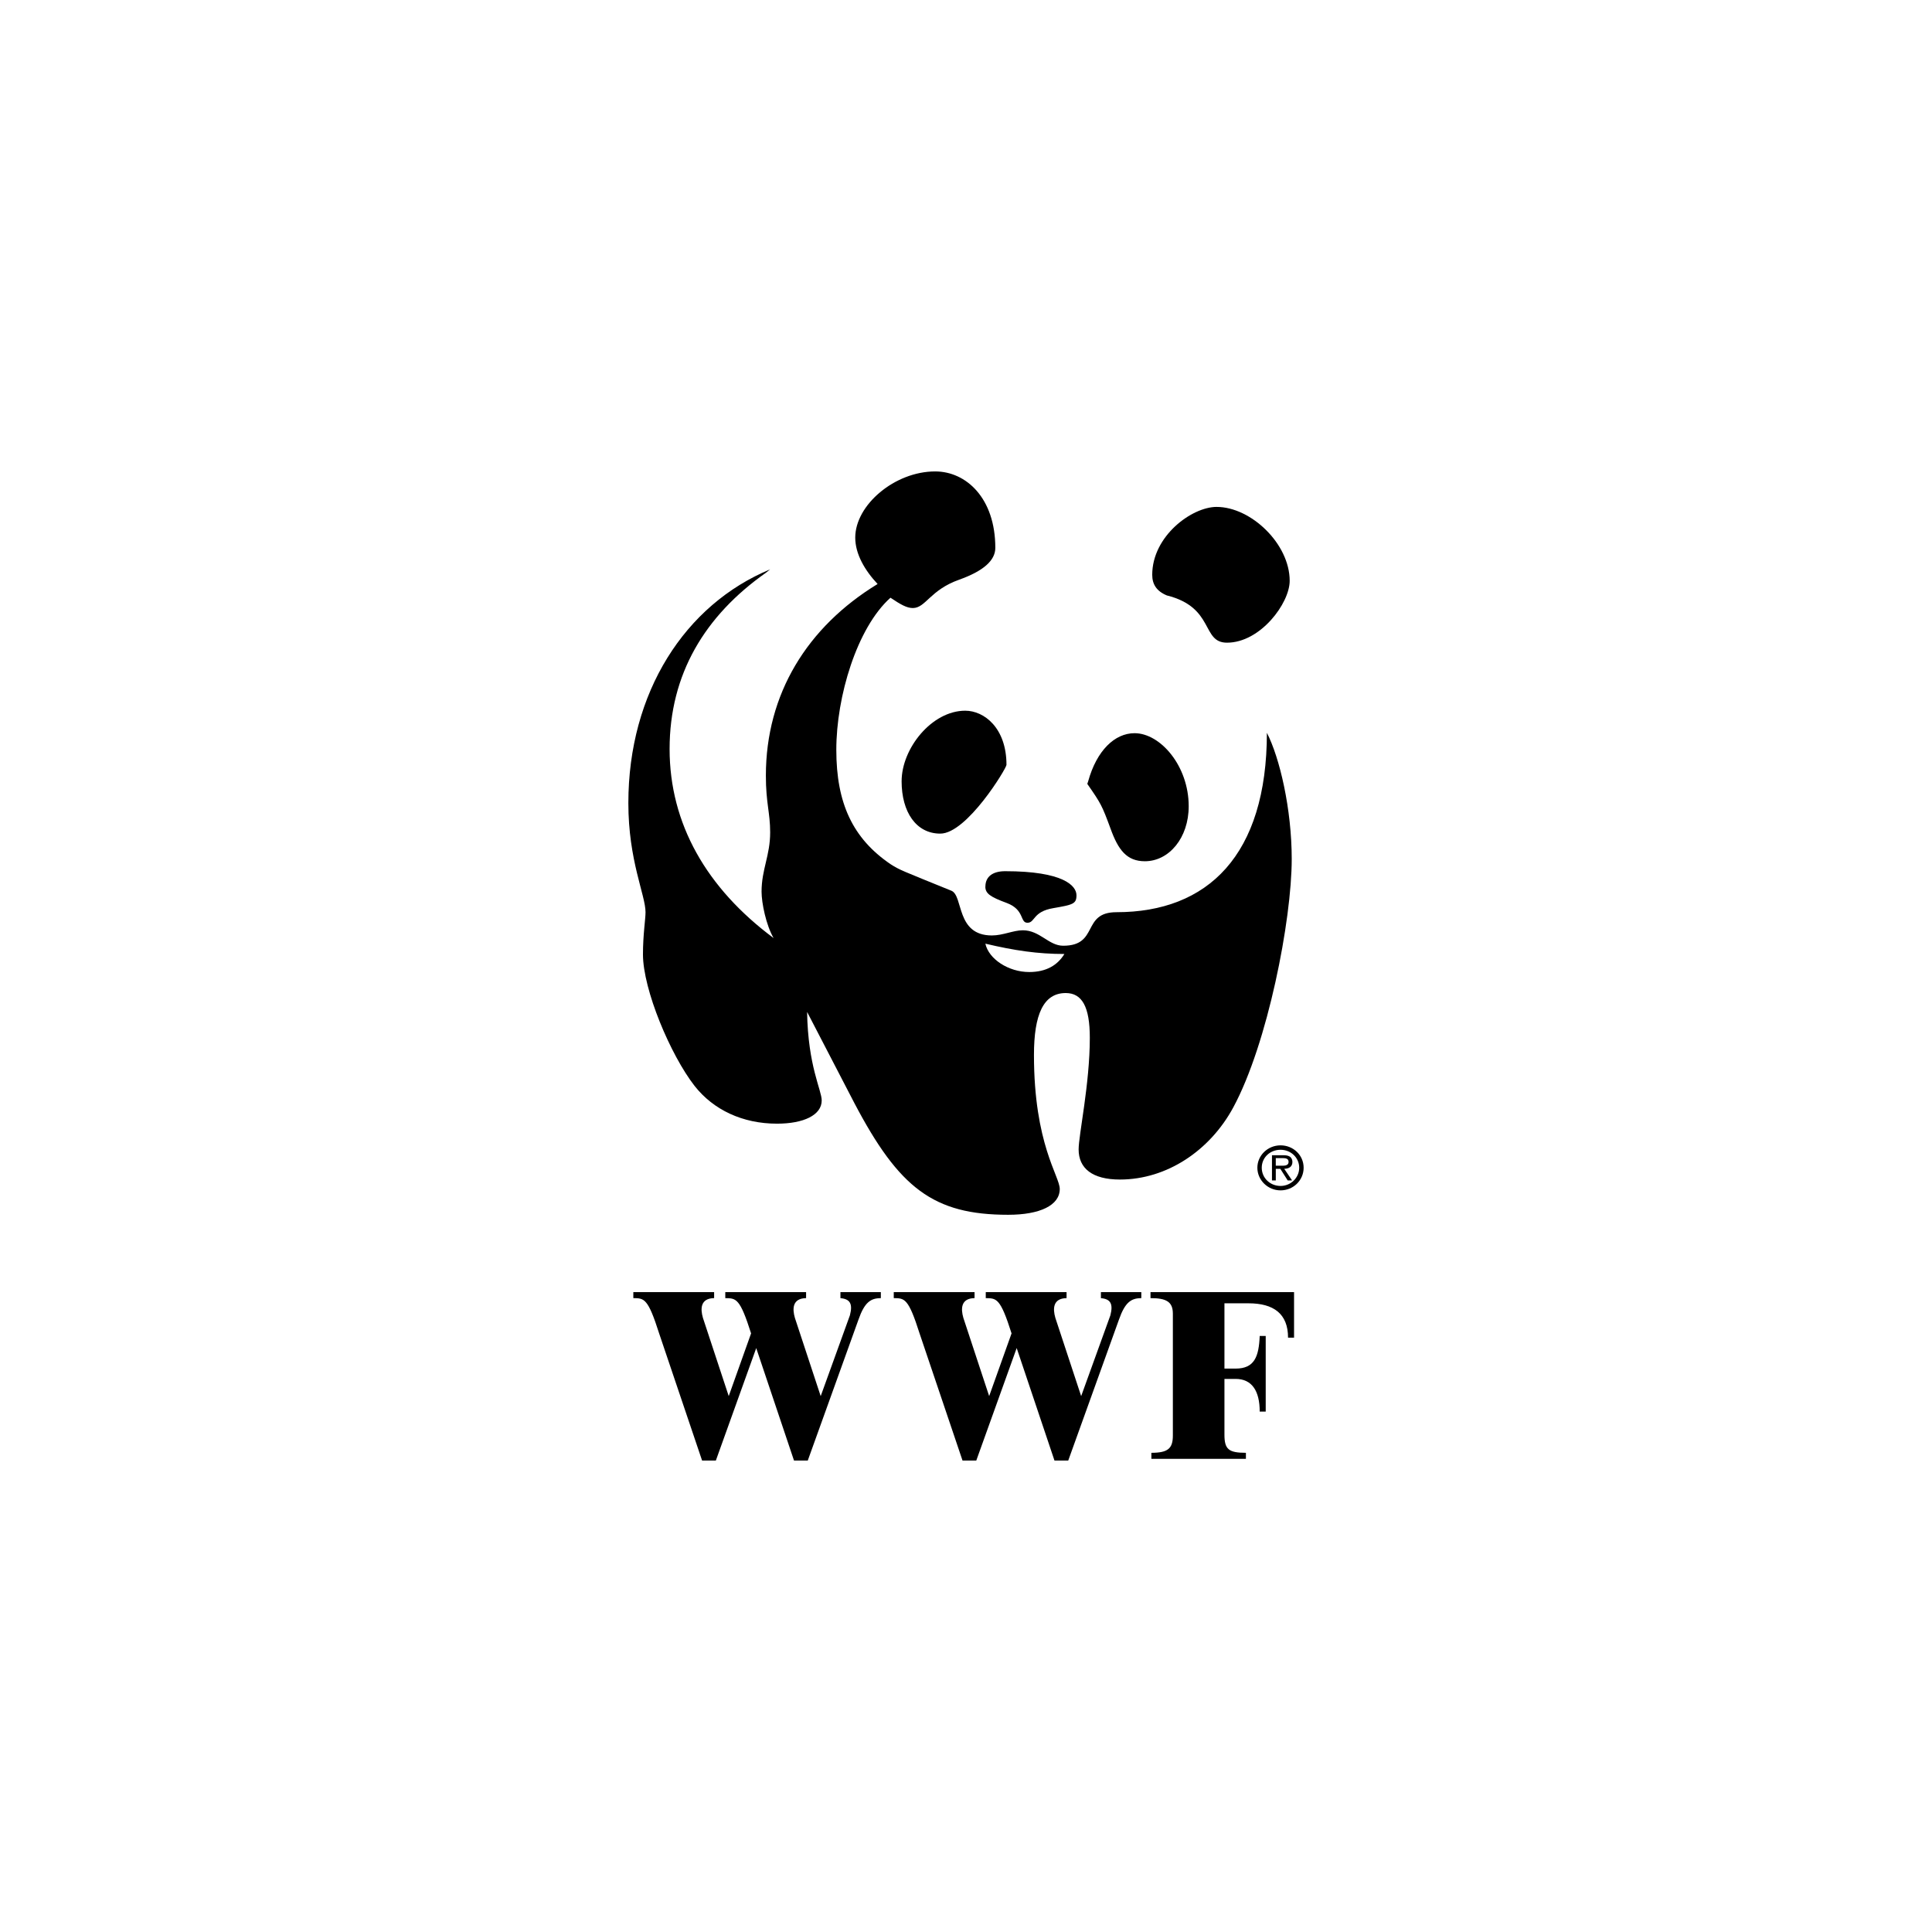
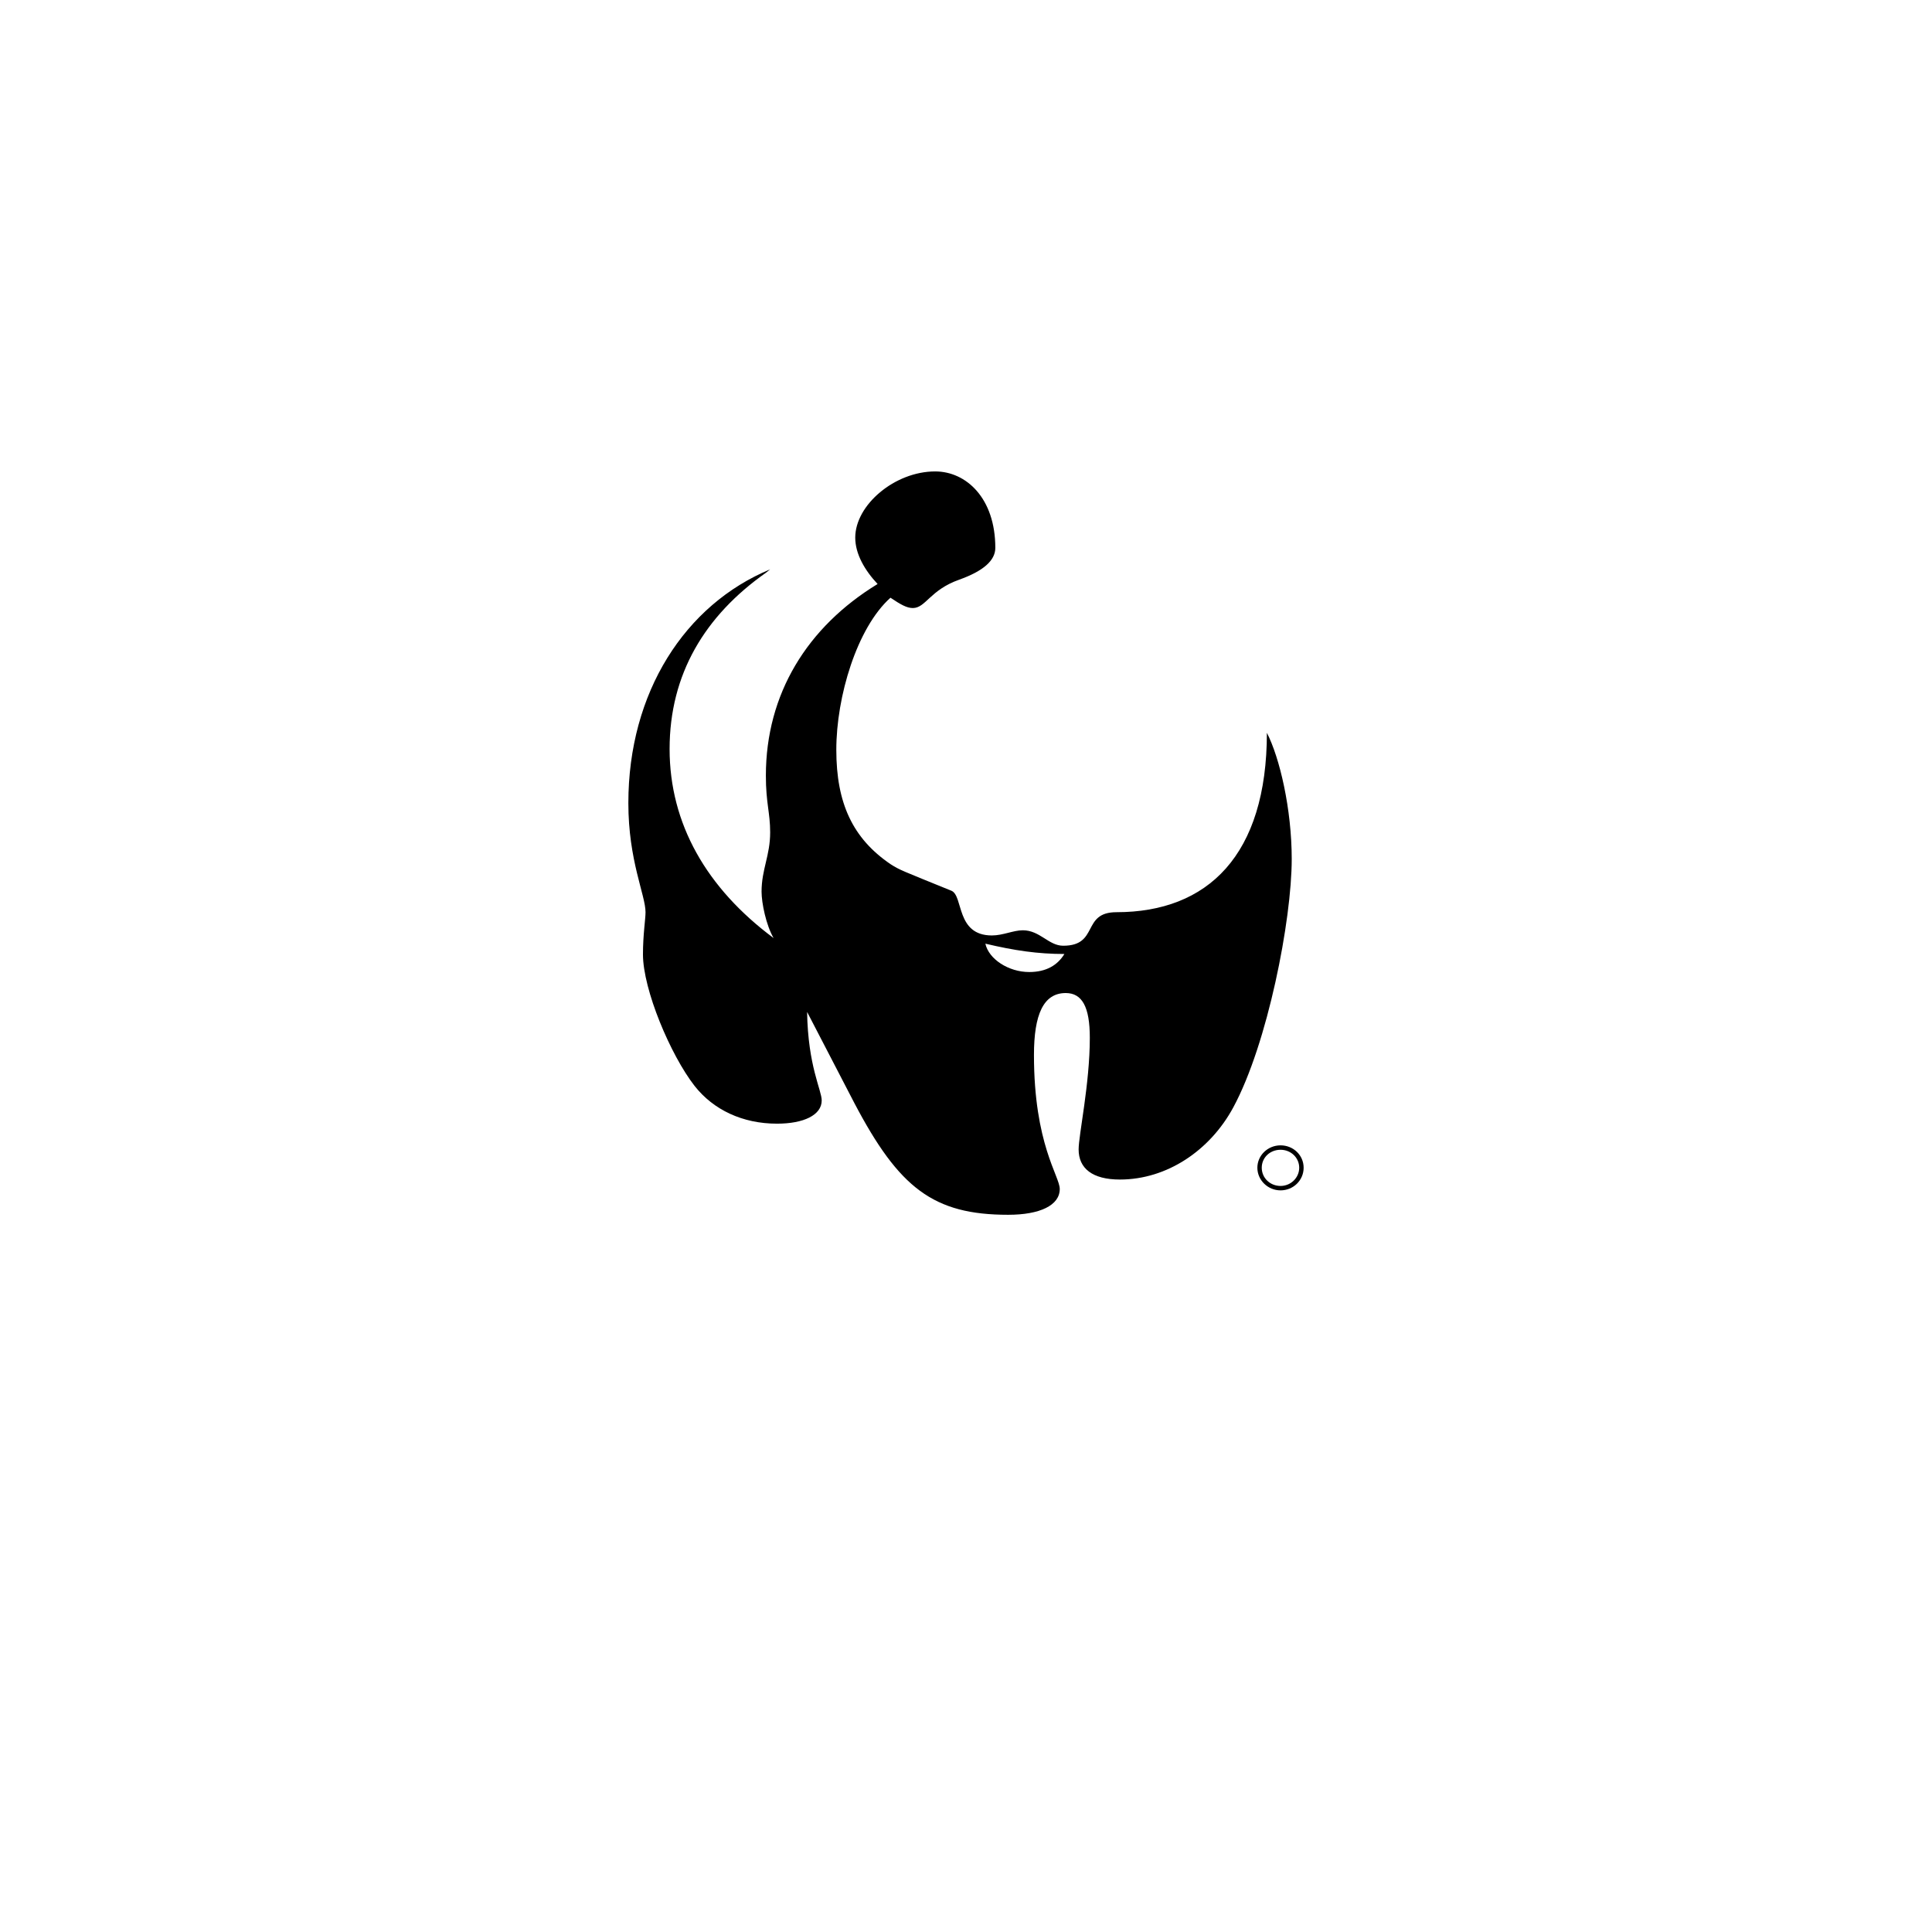
<svg xmlns="http://www.w3.org/2000/svg" id="Layer_1" data-name="Layer 1" viewBox="0 0 1000 1000">
  <defs>
    <style>
      .cls-1 {
        fill: #000;
        fill-rule: evenodd;
        stroke-width: 0px;
      }
    </style>
  </defs>
-   <path class="cls-1" d="M629.73,262.38c17.78,0,37.81,19.13,37.81,38.25,0,11.57-15.12,32.02-32.46,32.02-13.35,0-6.23-18.25-31.13-24.46-5.34-2.22-7.56-5.79-7.56-10.68,0-20.02,20.46-35.14,33.37-35.14h0l-.02.02ZM466.68,404.33c0-16.9,15.57-36.47,32.92-36.47,9.78,0,21.35,8.89,21.35,28.03,0,1.78-20.46,35.59-34.26,35.59-12.46,0-20.02-11.13-20.02-27.14h0ZM562.79,405.73l.44-1.33c4.44-16.01,13.79-24.9,24.01-24.9,13.35,0,28.03,16.9,28.03,37.81,0,16.45-10.24,28.47-22.68,28.47-9.34,0-13.79-5.79-17.78-16.9-4.45-12.02-4.9-12.9-12.02-23.13v-.02ZM510.04,458.93c0-5.34,3.99-8,10.22-8,30.24,0,36.92,7.56,36.92,12.46,0,4.45-1.78,4.9-12.02,6.67-10.67,1.78-9.34,7.56-13.35,7.56s-1.33-6.67-10.67-10.22c-8.47-3.11-11.13-4.9-11.13-8.45h0l.02-.02Z" />
  <path class="cls-1" d="M655.74,379.18c0,63.61-30.69,92.97-77.85,92.97-18.23,0-8.89,17.36-27.58,17.36-7.56,0-12.02-8-20.91-8-4.9,0-10.24,2.68-16.01,2.68-18.69,0-14.68-20.46-20.91-23.13-26.25-10.68-26.69-10.68-31.58-13.79-19.58-13.35-28.03-31.58-28.03-59.16s10.67-63.17,28.03-78.73c5.34,3.57,8.45,5.34,11.57,5.34,6.67,0,8.89-9.34,24.01-14.68,12.46-4.45,18.69-9.93,18.69-16.45,0-25.81-15.12-39.58-31.13-39.58-20.91,0-41.37,17.34-41.37,34.26,0,8.45,4.9,16.9,11.57,24.01-36.47,22.24-57.83,56.94-57.83,99.2,0,14.23,2.22,19.13,2.22,29.36,0,12.02-4.45,19.13-4.45,30.69,0,5.79,2.32,17.31,6.23,24.01-34.7-25.81-53.83-59.16-53.83-97.87s18.25-68.95,49.82-91.19l2.22-1.78c-44.03,18.25-73.39,63.61-73.39,120.99,0,29.8,8.89,47.6,8.89,56.49,0,3.57-1.33,11.57-1.33,21.8,0,18.23,14.23,52.04,26.69,68.05,9.78,12.46,24.9,19.58,42.7,19.58,13.79,0,23.13-4.45,23.13-12.02,0-5.34-7.12-17.78-7.56-45.81l24.46,47.16c23.13,44.03,40.93,57.83,79.62,57.83,16.45,0,26.69-4.9,26.69-13.35,0-6.67-13.35-23.13-13.35-69.4,0-20.91,4.9-32.02,16.45-32.02,8.45,0,12.46,7.12,12.46,23.13,0,24.01-5.79,50.26-5.79,57.83,0,9.78,7.12,15.57,21.35,15.57,24.46,0,46.71-15.12,58.71-37.36,17.78-32.92,30.24-96.98,30.24-128.55,0-25.81-6.23-52.5-12.9-65.4h0l.02-.02ZM532.7,503.12c-10.67,0-20.91-6.67-22.68-14.68,15.12,3.57,27.14,5.34,40.91,5.34-3.55,5.79-9.34,9.34-18.25,9.34h.02ZM662.81,592.83c-6.62,0-12,5.21-12,11.59s5.38,11.71,12,11.71,11.95-5.21,11.95-11.71-5.34-11.59-11.95-11.59ZM662.81,613.84c-5.41,0-9.73-4.11-9.73-9.42s4.32-9.3,9.73-9.3,9.66,4.15,9.66,9.3-4.32,9.42-9.66,9.42h0Z" />
-   <path class="cls-1" d="M668.95,601.38c0-1.09-.49-2.24-1.48-2.8-1.02-.56-2.13-.63-3.26-.63h-5.84v13.04h1.98v-6.01h2.34l3.82,6.01h2.27l-4.06-6.01c2.37-.07,4.23-1.02,4.23-3.6h0ZM662.52,603.36h-2.18v-3.93h3.46c1.69,0,3.16.24,3.16,1.91,0,2.34-2.58,2.01-4.45,2.01h.02ZM595.94,751.97c8.55,0,11.13-2.22,11.13-8.89v-63.17c0-6.23-3.57-8-11.57-8v-3.11h74.3v23.57h-3.11c0-12.46-7.56-17.78-20.46-17.78h-12.46v33.79h5.79c9.78,0,12.02-6.23,12.46-16.9h3.11v39.15h-3.11c0-10.67-4.01-16.91-12.46-16.91h-5.79v28.91c0,7.56,2.22,9.34,11.11,9.34v3.11h-48.93v-3.11h0ZM391.45,697.71l-20.93,58.27h-7.12l-22.24-65.83c-5.79-18.25-7.73-18.18-13.35-18.25v-3.11h41.82v3.11c-7.07.12-7.19,5.44-5.79,10.24l13.35,40.48,11.57-32.46c-5.79-18.25-7.73-18.18-13.35-18.25v-3.11h41.82v3.11c-7.07.12-7.19,5.44-5.79,10.24l13.35,40.48,15.12-41.82c1.59-6.06,0-8.45-4.9-8.89v-3.11h20.91v3.11c-5.34,0-8.45,2.22-11.57,11.11l-26.25,72.95h-7.12l-19.58-58.27h0l.03-.02ZM526.25,697.71l-20.93,58.27h-7.12l-22.24-65.83c-5.79-18.25-7.73-18.18-13.35-18.25v-3.11h41.82v3.11c-7.07.12-7.19,5.44-5.79,10.24l13.35,40.48,11.59-32.46c-5.79-18.25-7.73-18.18-13.35-18.25v-3.11h41.82v3.11c-7.07.12-7.19,5.44-5.79,10.24l13.35,40.48,15.12-41.82c1.57-6.06,0-8.45-4.9-8.89v-3.11h20.91v3.11c-5.34,0-8.45,2.22-11.57,11.11l-26.25,72.95h-7.12l-19.58-58.27h0l.02-.02Z" />
</svg>